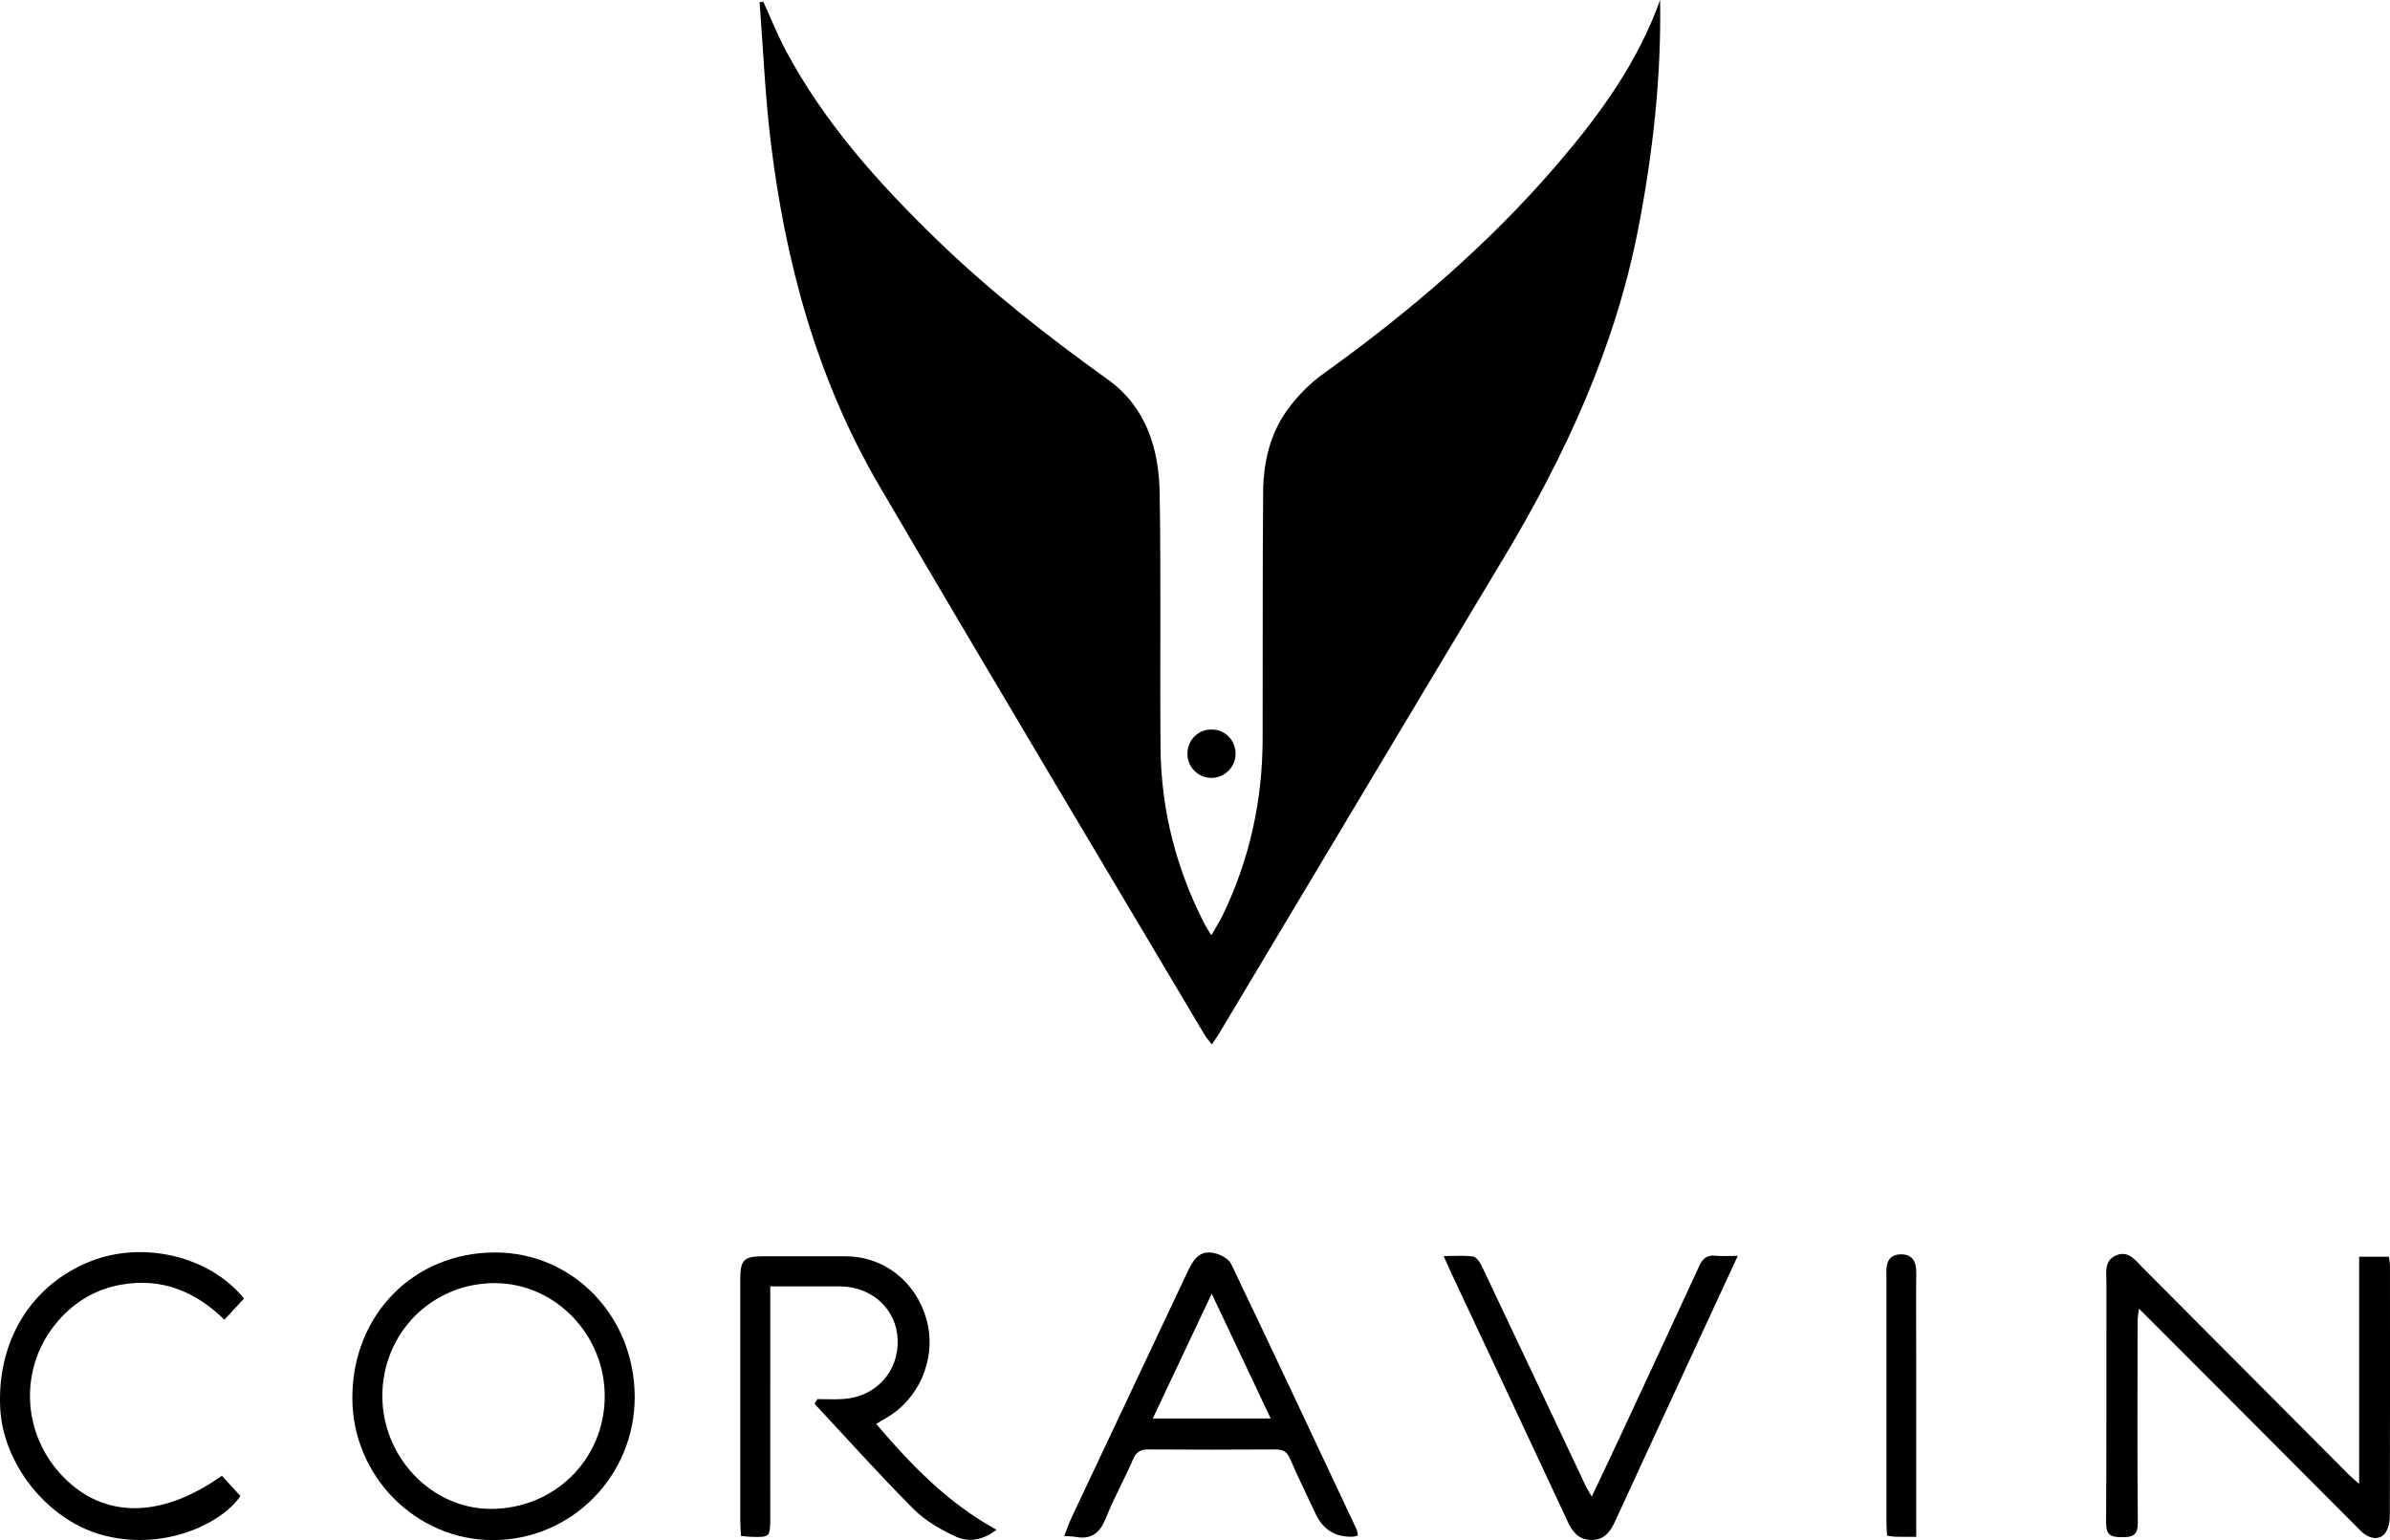
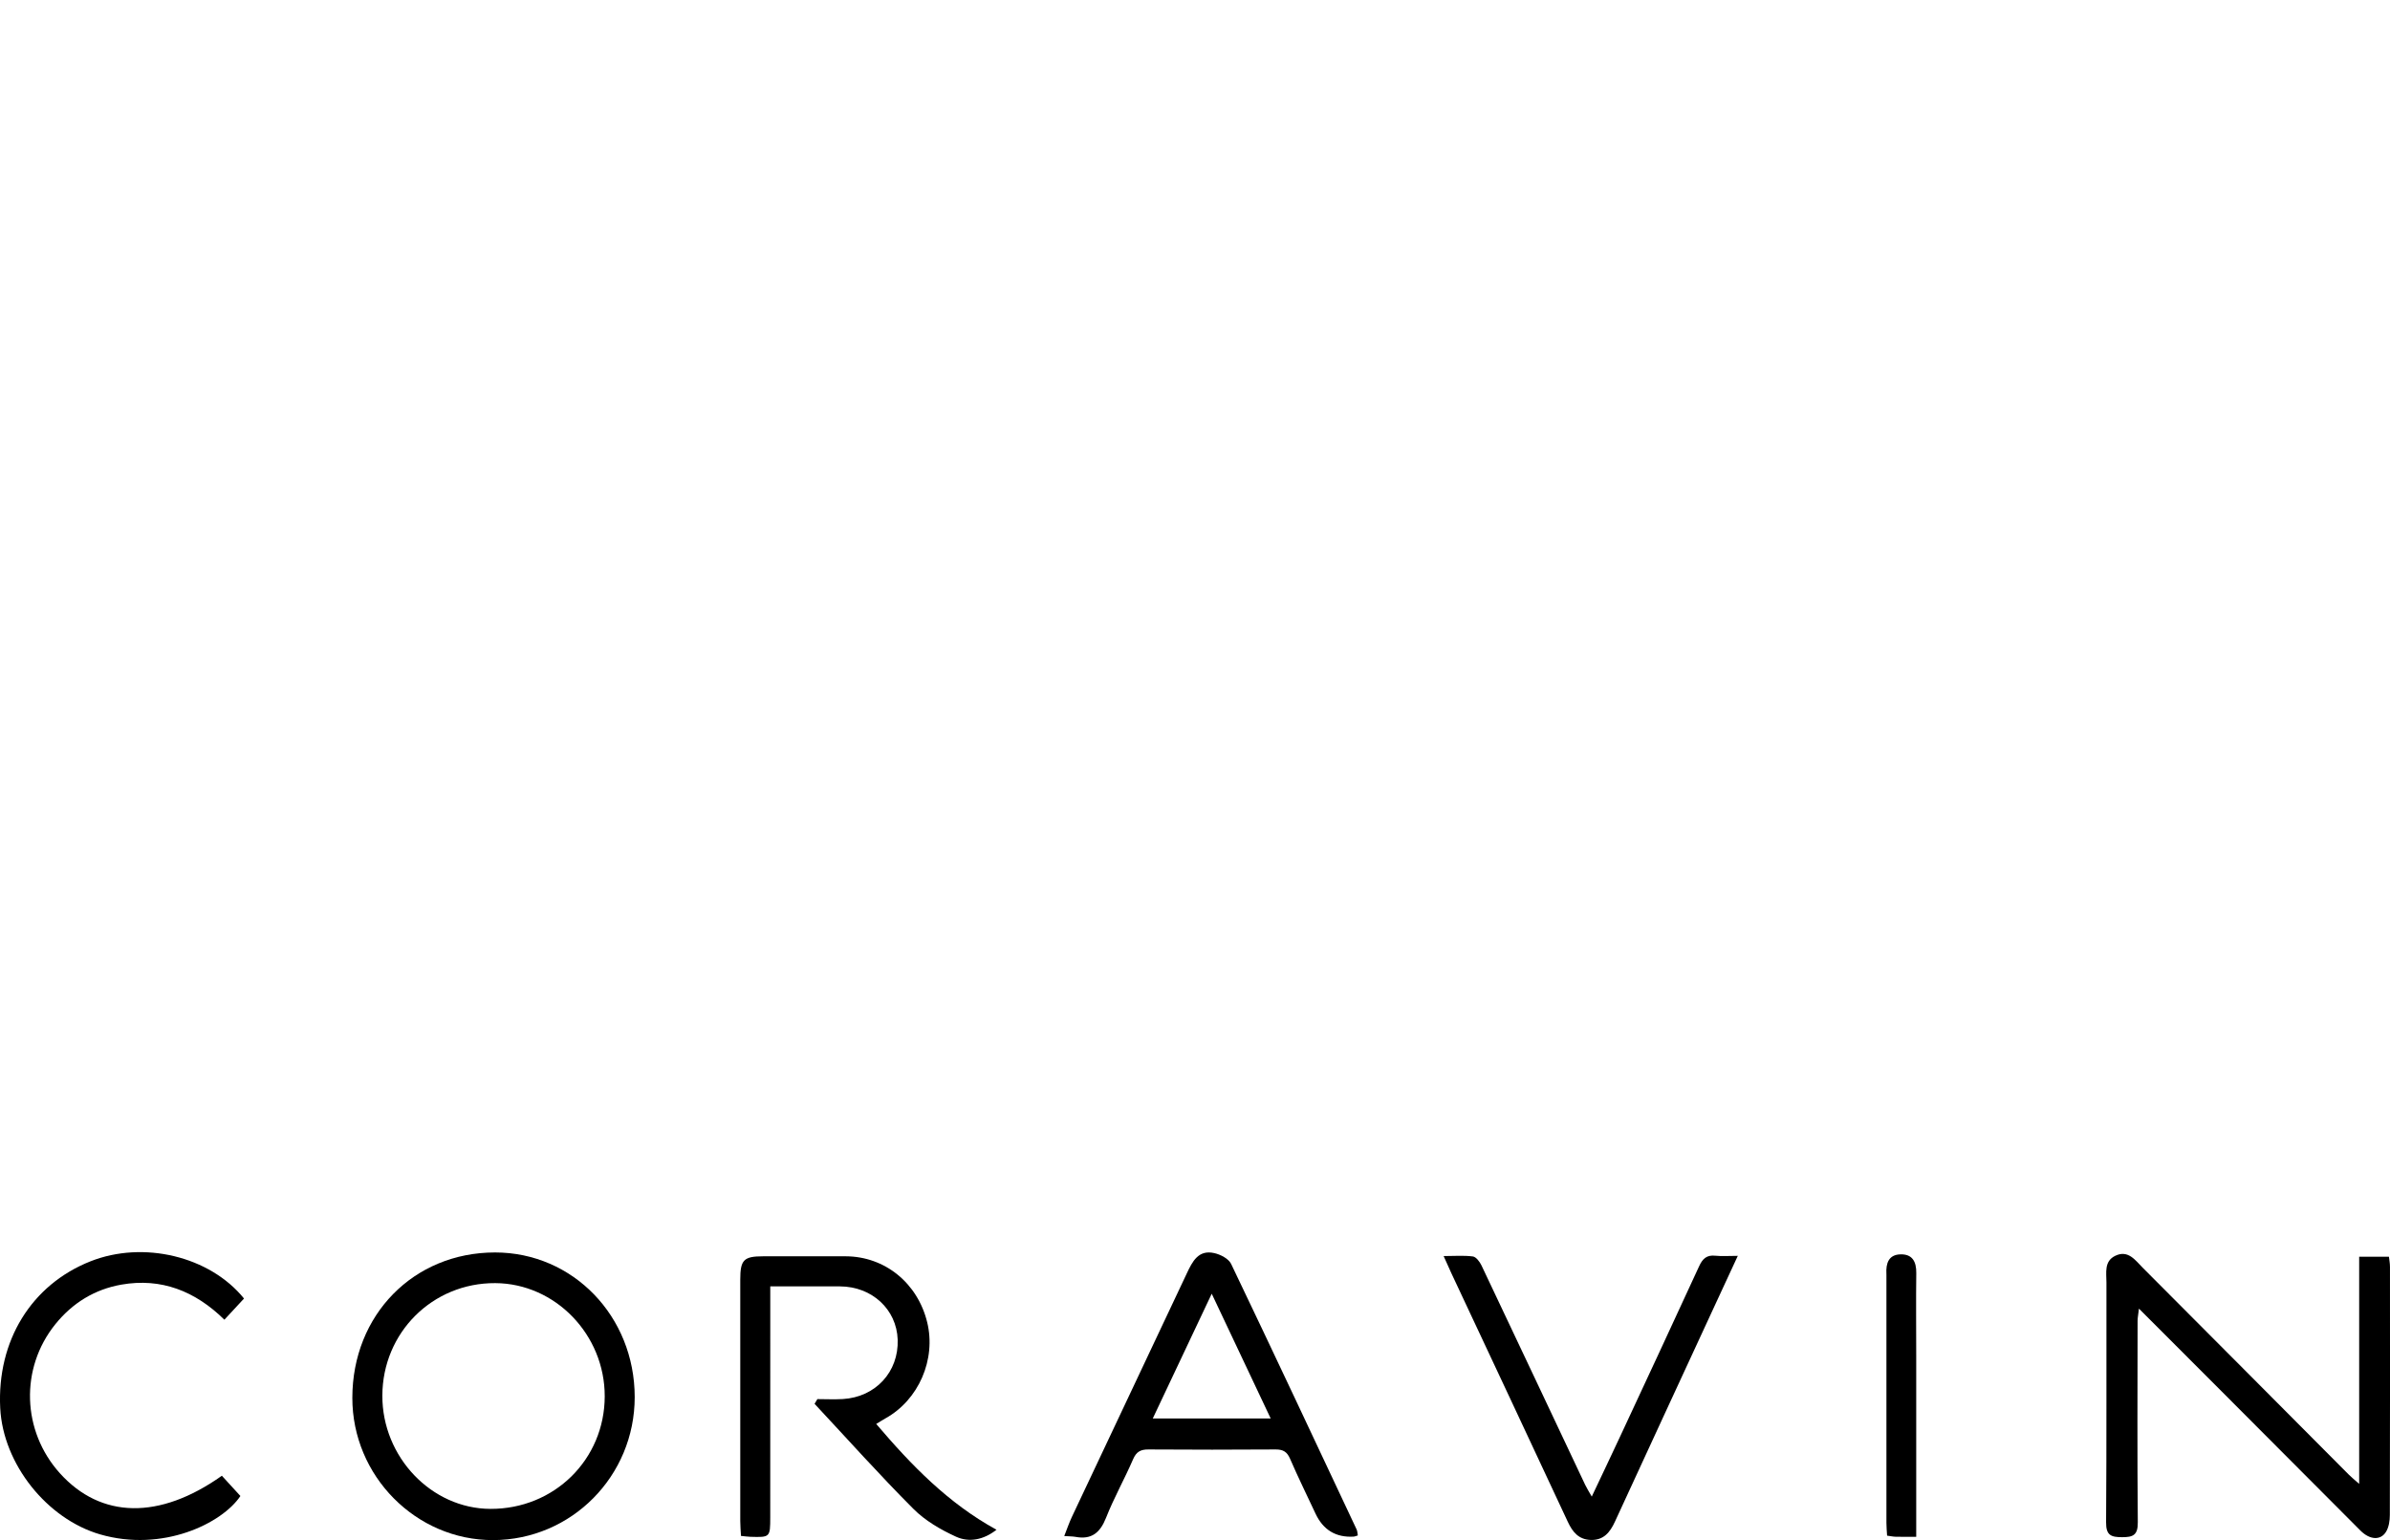
<svg xmlns="http://www.w3.org/2000/svg" width="90" height="58" viewBox="0 0 90 58" fill="none">
  <g clip-path="url(#clip0_3833_44222)">
-     <path d="M61.701 8.562C60.831 13.076 58.943 17.152 56.605 21.044C53.035 26.991 49.483 32.947 45.921 38.9C45.842 39.032 45.753 39.155 45.635 39.331C45.526 39.189 45.426 39.082 45.353 38.957C41.267 32.074 37.155 25.207 33.113 18.298C30.765 14.283 29.561 9.859 29.012 5.247C28.809 3.535 28.736 1.807 28.604 0.086C28.65 0.079 28.697 0.071 28.743 0.063C29.025 0.677 29.274 1.31 29.591 1.904C31.054 4.641 33.093 6.908 35.288 9.037C37.285 10.971 39.464 12.675 41.715 14.291C43.14 15.313 43.641 16.866 43.669 18.55C43.723 21.752 43.675 24.955 43.702 28.157C43.722 30.515 44.298 32.742 45.377 34.83C45.431 34.936 45.501 35.033 45.616 35.221C45.783 34.926 45.934 34.692 46.055 34.442C47.059 32.355 47.543 30.145 47.547 27.826C47.554 24.726 47.541 21.628 47.566 18.529C47.575 17.423 47.82 16.347 48.471 15.445C48.845 14.927 49.316 14.445 49.833 14.075C53.066 11.757 56.077 9.184 58.68 6.143C60.257 4.299 61.678 2.344 62.514 0C62.564 2.889 62.246 5.735 61.701 8.562Z" fill="black" />
    <path d="M89.994 57.053C89.994 57.269 89.957 57.515 89.849 57.689C89.642 58.022 89.237 57.991 88.888 57.642C87.071 55.823 85.258 54.001 83.443 52.181C82.503 51.238 81.56 50.297 80.546 49.283C80.522 49.501 80.495 49.624 80.495 49.746C80.492 52.273 80.48 54.8 80.503 57.327C80.508 57.815 80.324 57.892 79.908 57.89C79.498 57.888 79.305 57.824 79.309 57.331C79.33 54.319 79.317 51.308 79.322 48.297C79.322 47.929 79.228 47.497 79.656 47.292C80.143 47.059 80.409 47.463 80.689 47.743C83.279 50.338 85.863 52.938 88.45 55.536C88.541 55.628 88.644 55.71 88.839 55.882V47.328H89.96C89.974 47.448 89.999 47.578 89.999 47.709C90.001 50.824 90.003 53.939 89.994 57.053Z" fill="black" />
    <path d="M18.642 47.167C15.576 47.167 13.271 49.516 13.268 52.642C13.265 55.583 15.663 58.006 18.569 58C21.522 57.993 23.903 55.587 23.901 52.612C23.899 49.57 21.578 47.167 18.642 47.167ZM18.467 56.824C16.248 56.816 14.392 54.87 14.398 52.559C14.405 50.185 16.286 48.311 18.648 48.322C20.91 48.334 22.776 50.263 22.772 52.587C22.767 54.965 20.869 56.833 18.467 56.824Z" fill="black" />
    <path d="M37.524 57.611C37.044 57.987 36.499 58.1 35.999 57.871C35.423 57.607 34.839 57.269 34.394 56.822C33.116 55.542 31.909 54.19 30.674 52.867C30.709 52.808 30.745 52.749 30.78 52.69C31.099 52.69 31.42 52.707 31.738 52.688C32.972 52.615 33.846 51.664 33.804 50.45C33.764 49.309 32.836 48.45 31.629 48.445C30.781 48.442 29.933 48.445 29.006 48.445V49.138C29.006 51.805 29.007 54.471 29.005 57.138C29.004 57.897 29 57.898 28.254 57.875C28.154 57.872 28.055 57.857 27.903 57.842C27.893 57.648 27.876 57.465 27.876 57.282C27.875 54.252 27.874 51.222 27.876 48.191C27.876 47.444 28.007 47.313 28.737 47.312C29.775 47.31 30.812 47.309 31.849 47.312C33.322 47.318 34.554 48.318 34.915 49.796C35.257 51.199 34.593 52.724 33.339 53.418C33.238 53.474 33.142 53.537 32.996 53.626C34.324 55.185 35.706 56.613 37.524 57.609V57.611Z" fill="black" />
    <path d="M51.086 57.598C49.517 54.262 47.953 50.923 46.36 47.598C46.265 47.4 45.958 47.243 45.724 47.191C45.127 47.056 44.901 47.508 44.687 47.965C43.248 51.019 41.803 54.072 40.364 57.126C40.259 57.35 40.18 57.585 40.076 57.847C40.267 57.861 40.386 57.857 40.502 57.878C41.099 57.99 41.425 57.728 41.65 57.16C41.946 56.408 42.347 55.7 42.668 54.956C42.793 54.666 42.958 54.584 43.248 54.586C44.846 54.597 46.444 54.597 48.042 54.586C48.316 54.586 48.465 54.671 48.579 54.935C48.88 55.632 49.216 56.313 49.537 56.999C49.827 57.621 50.309 57.91 50.983 57.868C51.016 57.866 51.047 57.85 51.132 57.824C51.114 57.727 51.114 57.656 51.086 57.598ZM43.41 53.419C44.141 51.869 44.853 50.363 45.63 48.721C46.406 50.365 47.115 51.866 47.85 53.419H43.41Z" fill="black" />
    <path d="M8.355 55.576C8.582 55.823 8.818 56.081 9.053 56.339C8.366 57.37 6.124 58.469 3.765 57.783C1.776 57.204 0.114 55.141 0.008 53.026C-0.118 50.492 1.183 48.38 3.412 47.499C5.395 46.716 7.894 47.304 9.189 48.902C8.944 49.167 8.715 49.415 8.45 49.7C7.343 48.613 6.063 48.117 4.569 48.379C3.566 48.556 2.728 49.069 2.079 49.876C0.748 51.532 0.825 53.893 2.253 55.48C3.799 57.196 6.001 57.245 8.355 55.576Z" fill="black" />
    <path d="M65.44 47.295C65.147 47.928 64.889 48.485 64.63 49.043C63.358 51.794 62.084 54.545 60.816 57.3C60.63 57.705 60.39 58.008 59.906 57.994C59.455 57.98 59.222 57.705 59.039 57.312C57.585 54.19 56.118 51.073 54.656 47.954C54.57 47.769 54.489 47.582 54.363 47.303C54.776 47.303 55.125 47.273 55.464 47.318C55.586 47.335 55.722 47.517 55.788 47.655C57.096 50.409 58.393 53.168 59.696 55.925C59.752 56.044 59.825 56.155 59.941 56.361C60.328 55.543 60.679 54.806 61.023 54.068C62.012 51.943 63.004 49.82 63.982 47.69C64.114 47.401 64.269 47.256 64.593 47.29C64.842 47.316 65.096 47.295 65.44 47.295Z" fill="black" />
    <path d="M72.159 51.059C72.159 53.116 72.159 55.173 72.159 57.231V57.875C71.851 57.875 71.617 57.88 71.382 57.873C71.284 57.871 71.187 57.848 71.062 57.832C71.052 57.658 71.037 57.507 71.037 57.356C71.036 54.244 71.036 51.131 71.037 48.02C71.037 48.002 71.037 47.984 71.036 47.968C71.014 47.576 71.121 47.253 71.56 47.239C72.009 47.224 72.168 47.507 72.161 47.946C72.148 48.984 72.159 50.021 72.159 51.059Z" fill="black" />
-     <path d="M46.528 28.38C46.535 28.876 46.116 29.298 45.62 29.296C45.115 29.295 44.712 28.887 44.715 28.38C44.718 27.868 45.112 27.474 45.621 27.473C46.128 27.472 46.522 27.866 46.528 28.38Z" fill="black" />
  </g>
  <defs>
    <clipPath id="clip0_3833_44222">
      <rect width="90" height="58" fill="white" />
    </clipPath>
  </defs>
</svg>